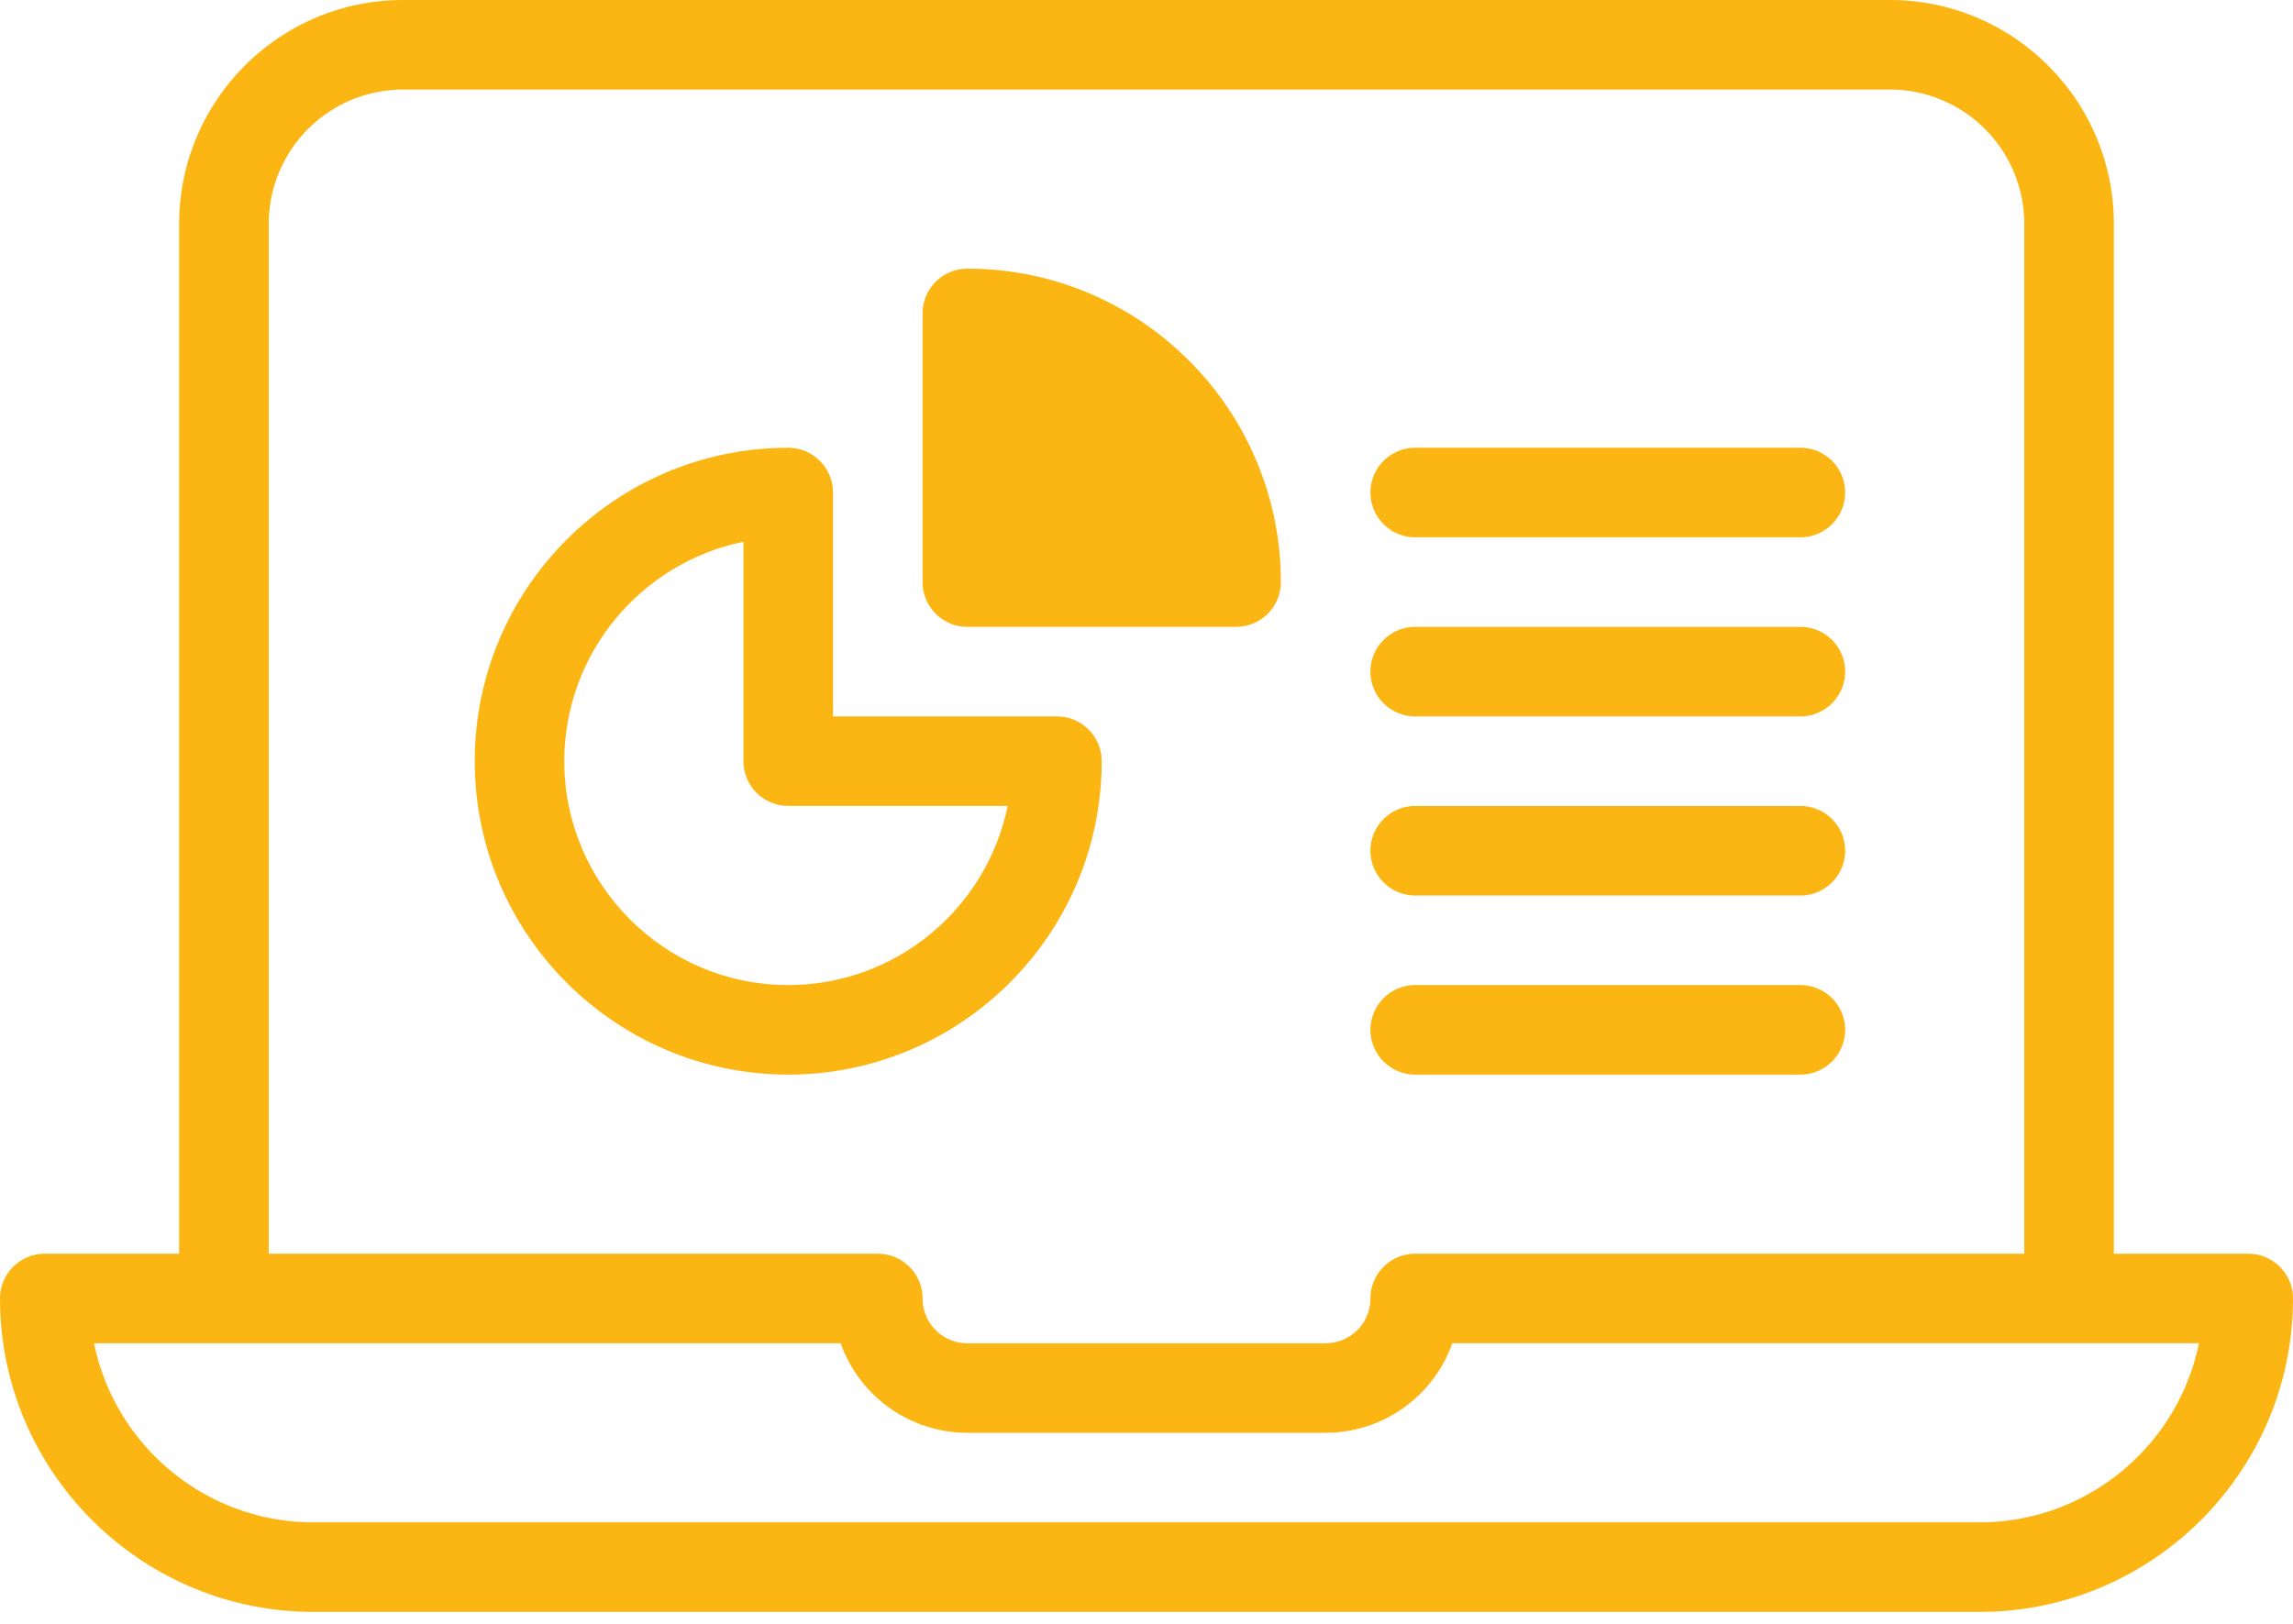
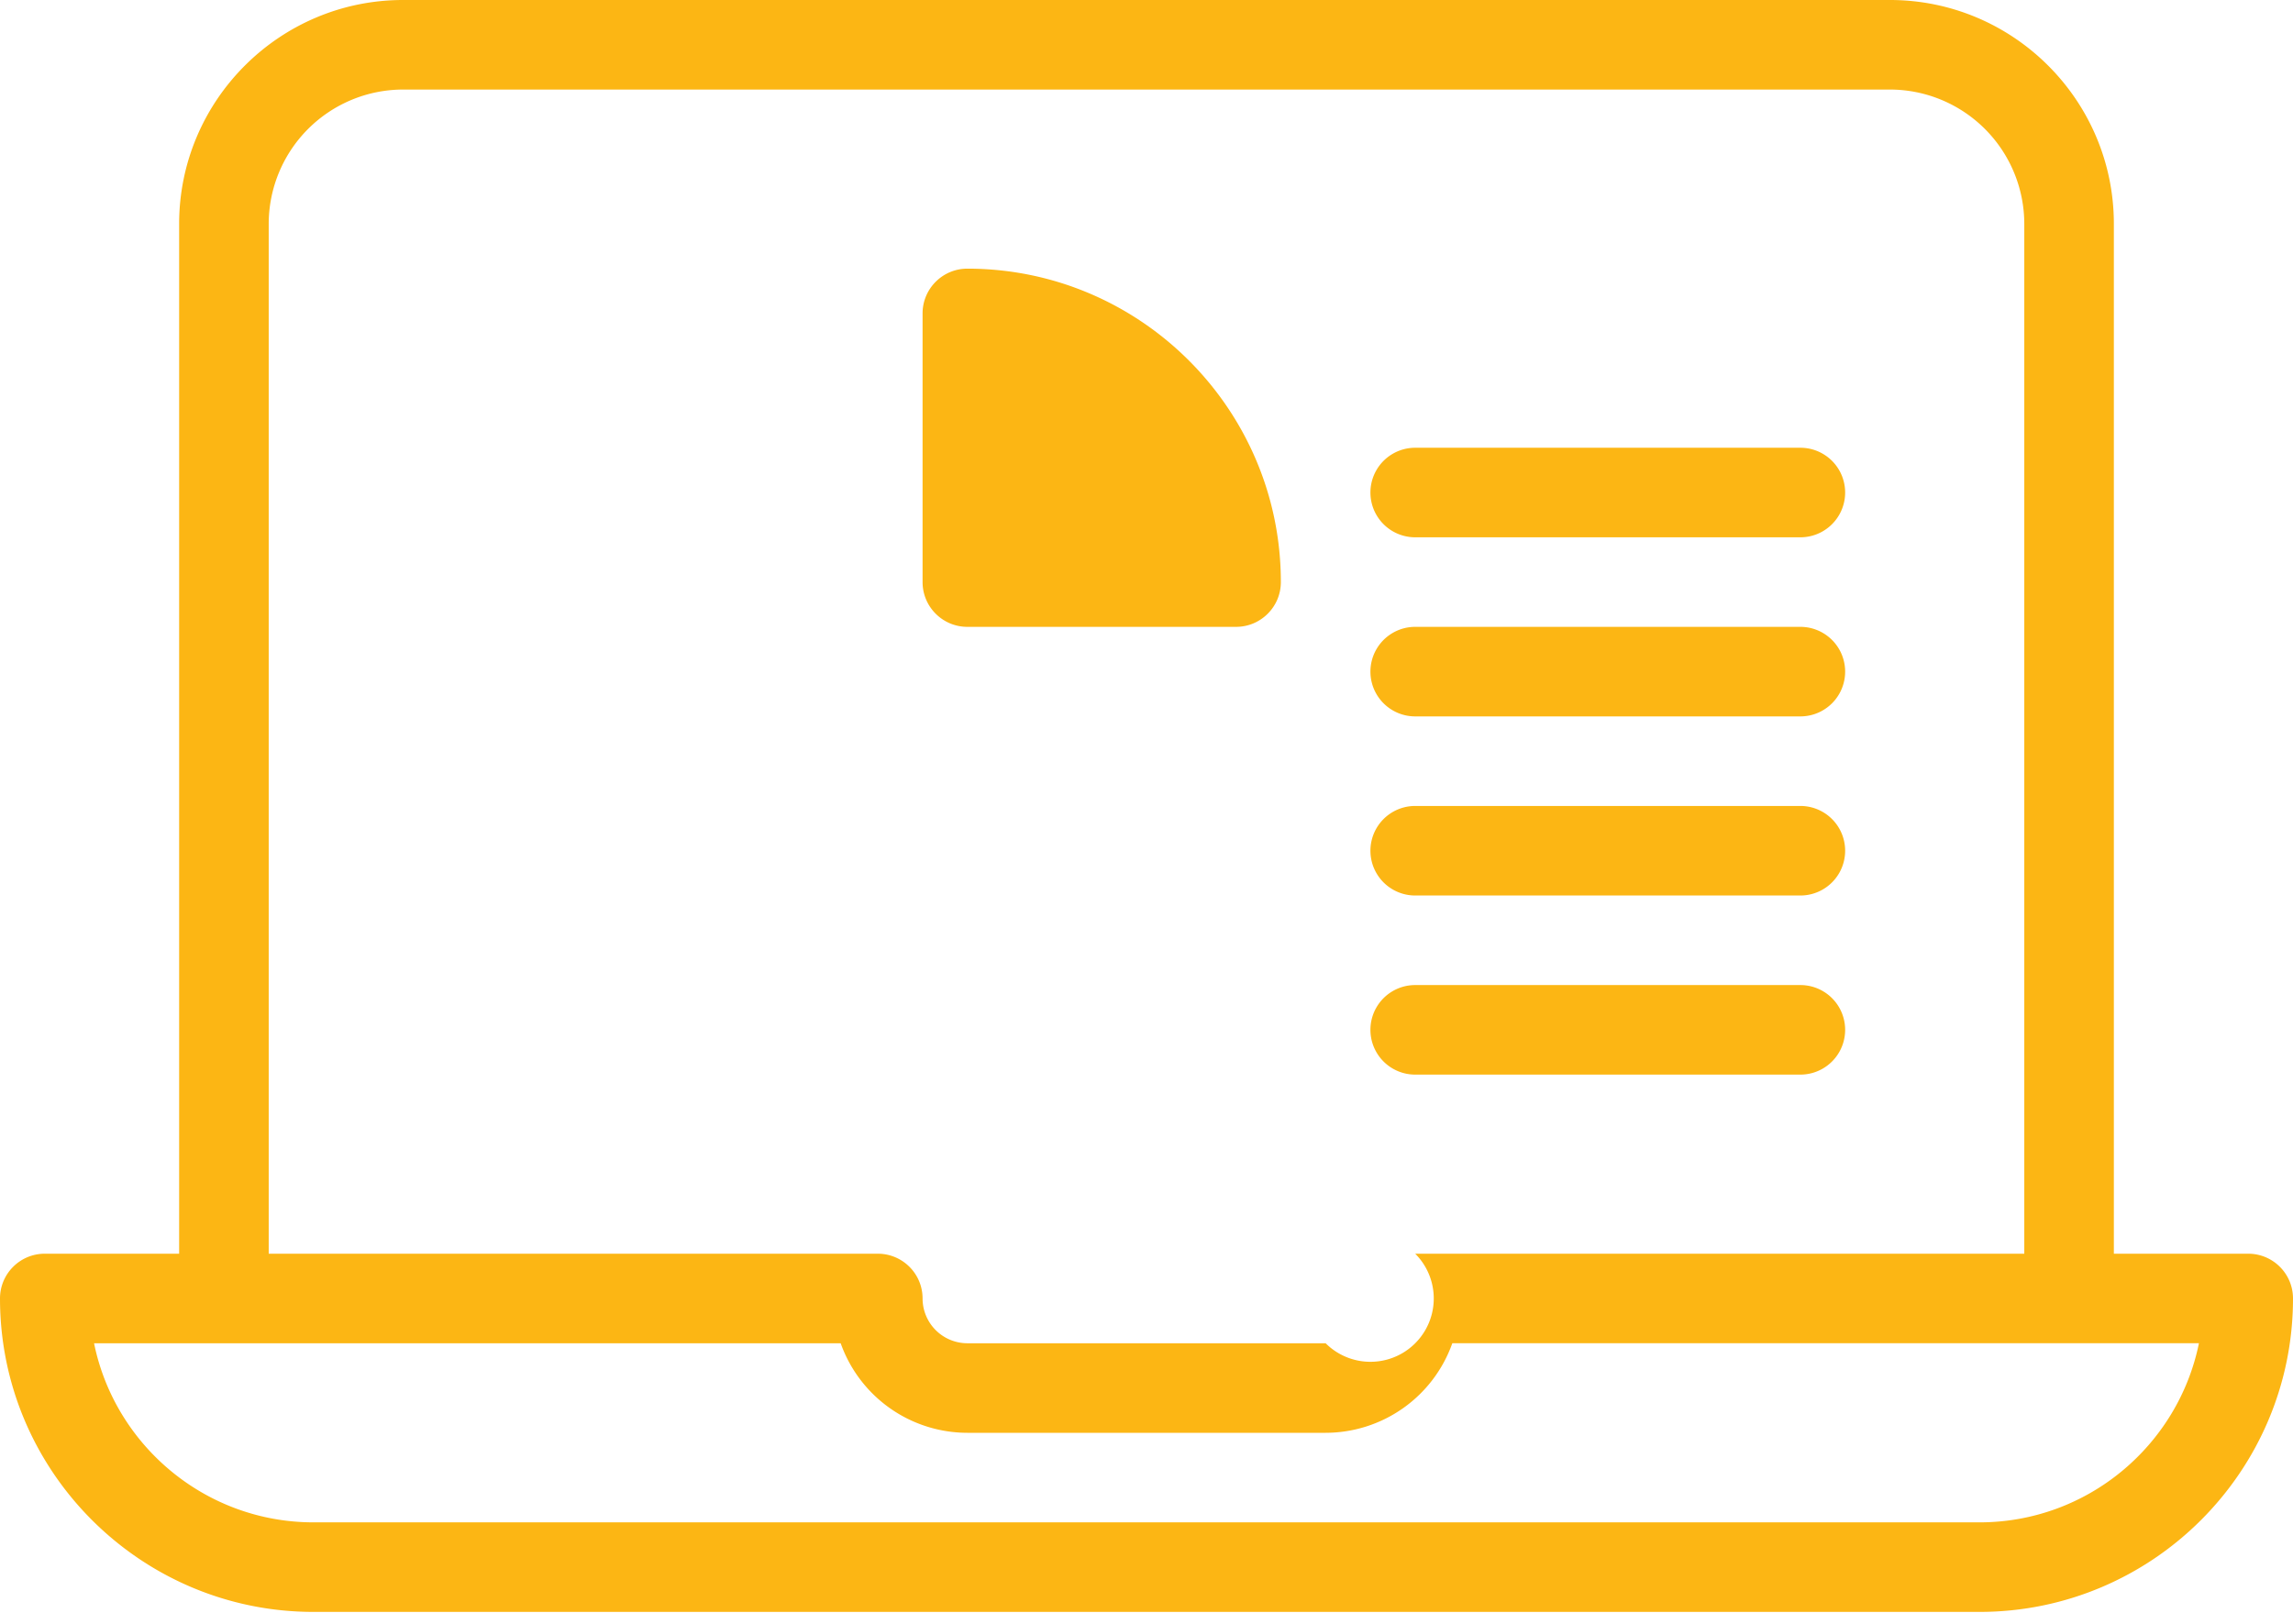
<svg xmlns="http://www.w3.org/2000/svg" width="96" height="68" viewBox="0 0 96 68" fill="none">
-   <path d="M46.125 31.875c0-1.036-.84-1.875-1.875-1.875h-9.375v-9.375c0-1.036-.84-1.875-1.875-1.875-7.237 0-13.125 5.888-13.125 13.125S25.763 45 33 45s13.125-5.888 13.125-13.125ZM33 41.25c-5.17 0-9.375-4.206-9.375-9.375 0-4.527 3.226-8.315 7.5-9.187v9.187c0 1.036.84 1.875 1.875 1.873h9.187c-.871 4.276-4.66 7.502-9.187 7.502Z" fill="#FCB614" />
  <path d="M40.5 26.25h11.25c1.035 0 1.875-.84 1.875-1.875 0-7.237-5.888-13.125-13.125-13.125-1.035 0-1.875.84-1.875 1.875v11.25c0 1.035.84 1.875 1.875 1.875Zm18.75-3.75h16.125a1.875 1.875 0 0 0 0-3.75H59.25a1.875 1.875 0 0 0 0 3.75Zm0 15h16.125a1.875 1.875 0 0 0 0-3.75H59.25a1.875 1.875 0 0 0 0 3.75Zm0 7.5h16.125a1.875 1.875 0 0 0 0-3.75H59.25a1.875 1.875 0 0 0 0 3.75Zm0-15h16.125a1.875 1.875 0 0 0 0-3.75H59.25a1.875 1.875 0 0 0 0 3.75Z" fill="#FCB614" />
-   <path d="M94.125 52.5H88.5V9.375C88.5 4.205 84.294 0 79.125 0h-62.25C11.705 0 7.5 4.206 7.5 9.375V52.5H1.875C.84 52.5 0 53.34 0 54.375 0 61.612 5.888 67.5 13.125 67.5h69.75C90.112 67.5 96 61.612 96 54.375c0-1.036-.84-1.875-1.875-1.875ZM11.25 9.375a5.631 5.631 0 0 1 5.625-5.625h62.25a5.631 5.631 0 0 1 5.625 5.625V52.5h-25.5c-1.035 0-1.875.84-1.875 1.875A1.877 1.877 0 0 1 55.5 56.25h-15a1.877 1.877 0 0 1-1.875-1.875c0-1.036-.84-1.875-1.875-1.875h-25.5V9.375ZM82.875 63.75h-69.75c-4.527 0-8.316-3.226-9.187-7.5h31.258A5.634 5.634 0 0 0 40.5 60h15a5.634 5.634 0 0 0 5.304-3.752h31.258c-.871 4.276-4.66 7.502-9.187 7.502Z" fill="#FCB614" />
+   <path d="M94.125 52.5H88.5V9.375C88.5 4.205 84.294 0 79.125 0h-62.25C11.705 0 7.5 4.206 7.5 9.375V52.5H1.875C.84 52.5 0 53.34 0 54.375 0 61.612 5.888 67.5 13.125 67.5h69.75C90.112 67.5 96 61.612 96 54.375c0-1.036-.84-1.875-1.875-1.875ZM11.25 9.375a5.631 5.631 0 0 1 5.625-5.625h62.25a5.631 5.631 0 0 1 5.625 5.625V52.5h-25.5A1.877 1.877 0 0 1 55.5 56.25h-15a1.877 1.877 0 0 1-1.875-1.875c0-1.036-.84-1.875-1.875-1.875h-25.5V9.375ZM82.875 63.75h-69.75c-4.527 0-8.316-3.226-9.187-7.5h31.258A5.634 5.634 0 0 0 40.5 60h15a5.634 5.634 0 0 0 5.304-3.752h31.258c-.871 4.276-4.66 7.502-9.187 7.502Z" fill="#FCB614" />
</svg>